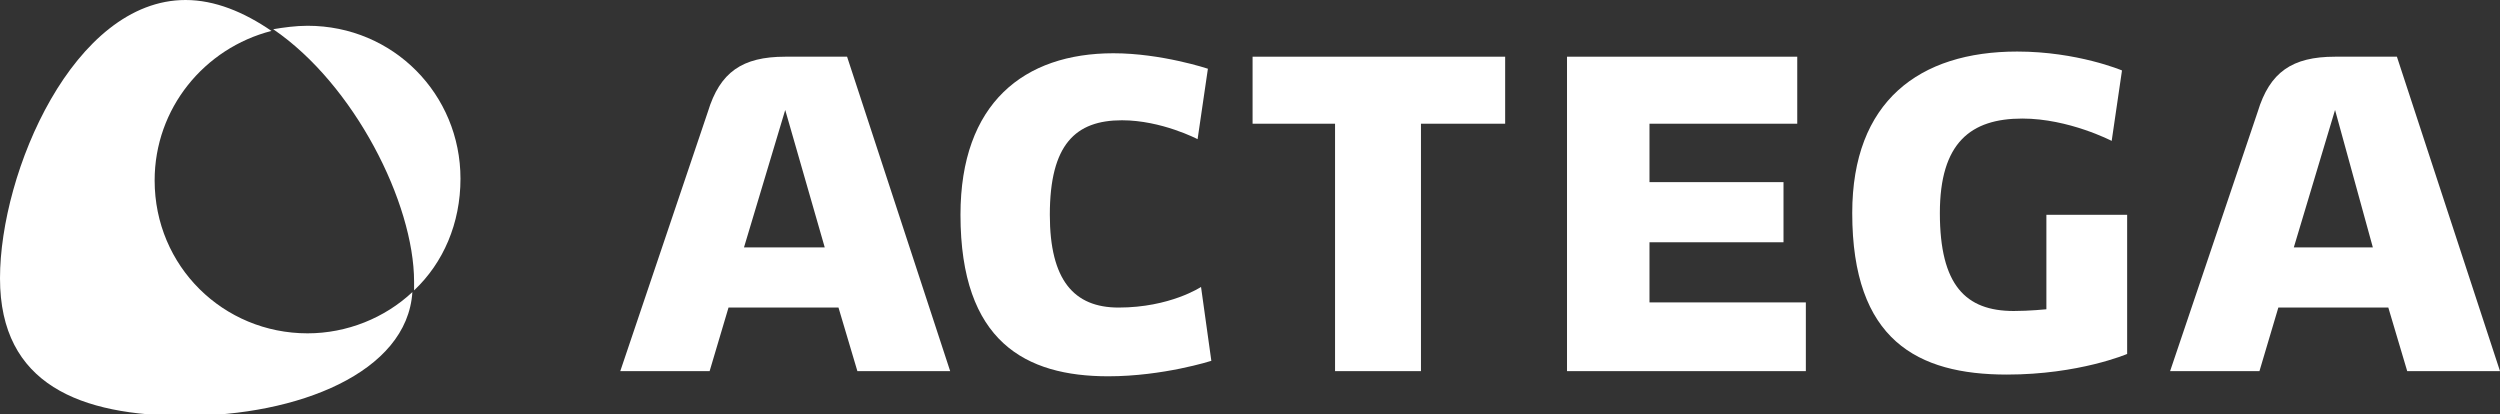
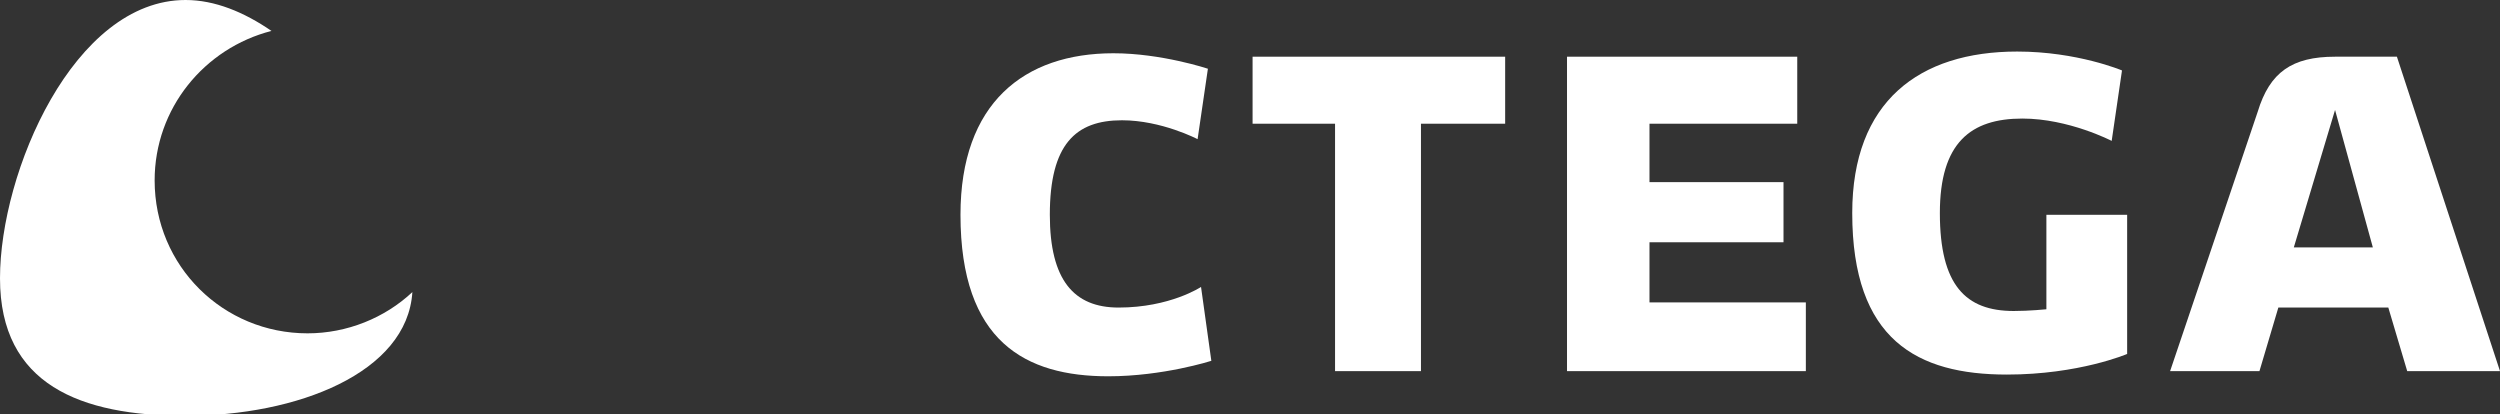
<svg xmlns="http://www.w3.org/2000/svg" xmlns:xlink="http://www.w3.org/1999/xlink" version="1.1" id="Layer_1" x="0px" y="0px" viewBox="0 0 145.5 24.1" style="enable-background:new 0 0 145.5 24.1;" xml:space="preserve" width="145.5" height="24.1">
  <rect x="0" y="0" width="145.5" height="24.1" fill="#333333" stroke="none" />
  <style type="text/css">
	.st0{clip-path:url(#SVGID_00000108296826036877654630000010571595723479998617_);fill:#FFFFFF;}
	.st1{fill:#FFFFFF;}
	.st2{clip-path:url(#SVGID_00000172436903876398177320000016314971020195670159_);fill:#FFFFFF;}
</style>
  <g>
    <defs>
      <rect id="SVGID_1_" width="145.5" height="24.1" />
    </defs>
    <clipPath id="SVGID_00000012466886475684676500000002251178379436730802_">
      <use xlink:href="#SVGID_1_" style="overflow:visible;" />
    </clipPath>
-     <path style="clip-path:url(#SVGID_00000012466886475684676500000002251178379436730802_);fill:#FFFFFF;" d="M43.3,14.4l2.4-8l2.3,8   H43.3z M49.9,21.6h5.4l-6-18.3h-3.6c-2.5,0-3.8,0.9-4.5,3.2l-5.1,15.1h5.2l1.1-3.7h6.4L49.9,21.6z" />
    <path style="clip-path:url(#SVGID_00000012466886475684676500000002251178379436730802_);fill:#FFFFFF;" d="M69.9,16.7   c0,0-1.8,1.2-4.8,1.2c-2.6,0-4-1.6-4-5.4c0-4.1,1.5-5.5,4.2-5.5c2.3,0,4.4,1.1,4.4,1.1L70.3,4c0,0-2.7-0.9-5.5-0.9   c-5.2,0-8.9,2.9-8.9,9.4c0,7.4,3.8,9.4,8.6,9.4c3.2,0,6-0.9,6-0.9L69.9,16.7z" />
  </g>
  <polygon class="st1" points="87.6,3.3 72.9,3.3 72.9,7.2 77.7,7.2 77.7,21.6 82.7,21.6 82.7,7.2 87.6,7.2 " />
  <polygon class="st1" points="104.6,3.3 91.2,3.3 91.2,21.6 105.1,21.6 105.1,17.6 96,17.6 96,14.1 103.8,14.1 103.8,10.6 96,10.6   96,7.2 104.6,7.2 " />
  <g>
    <defs>
      <rect id="SVGID_00000157268950870938714930000013248227197677083280_" width="145.5" height="24.1" />
    </defs>
    <clipPath id="SVGID_00000163790142068943316690000011323429663145037448_">
      <use xlink:href="#SVGID_00000157268950870938714930000013248227197677083280_" style="overflow:visible;" />
    </clipPath>
    <path style="clip-path:url(#SVGID_00000163790142068943316690000011323429663145037448_);fill:#FFFFFF;" d="M117.4,3   c-5.7,0-9.6,2.9-9.6,9.4c0,7.4,3.8,9.4,9,9.4c4.2,0,7-1.2,7-1.2v-8.1h-4.7V18c0,0-1,0.1-1.9,0.1c-2.8,0-4.3-1.5-4.3-5.7   c0-4.1,1.8-5.5,4.8-5.5c2.7,0,5.2,1.3,5.2,1.3l0.6-4.1C123.5,4.1,120.9,3,117.4,3" />
    <path style="clip-path:url(#SVGID_00000163790142068943316690000011323429663145037448_);fill:#FFFFFF;" d="M133.5,14.4l2.4-8   l2.2,8H133.5z M140.1,21.6h5.4l-6-18.3h-3.6c-2.5,0-3.8,0.9-4.5,3.2l-5.1,15.1h5.2l1.1-3.7h6.4L140.1,21.6z" />
-     <path style="clip-path:url(#SVGID_00000163790142068943316690000011323429663145037448_);fill:#FFFFFF;" d="M26.8,10.4   c0-4.9-3.9-8.9-8.9-8.9c-0.7,0-1.4,0.1-2,0.2c4.7,3.2,8.2,10.1,8.2,14.7v0.5C25.8,15.3,26.8,13,26.8,10.4" />
    <path style="clip-path:url(#SVGID_00000163790142068943316690000011323429663145037448_);fill:#FFFFFF;" d="M0,16.2   c0,6.2,4.7,8,10.8,8c6.5,0,12.9-2.5,13.2-7.2c-1.6,1.5-3.8,2.4-6.1,2.4c-4.9,0-8.9-3.9-8.9-8.9c0-4.2,2.9-7.7,6.8-8.7   c-1.6-1.1-3.3-1.8-5-1.8C4.3,0,0,10,0,16.2" />
  </g>
  <g>
</g>
  <g>
</g>
  <g>
</g>
  <g>
</g>
  <g>
</g>
  <g>
</g>
</svg>